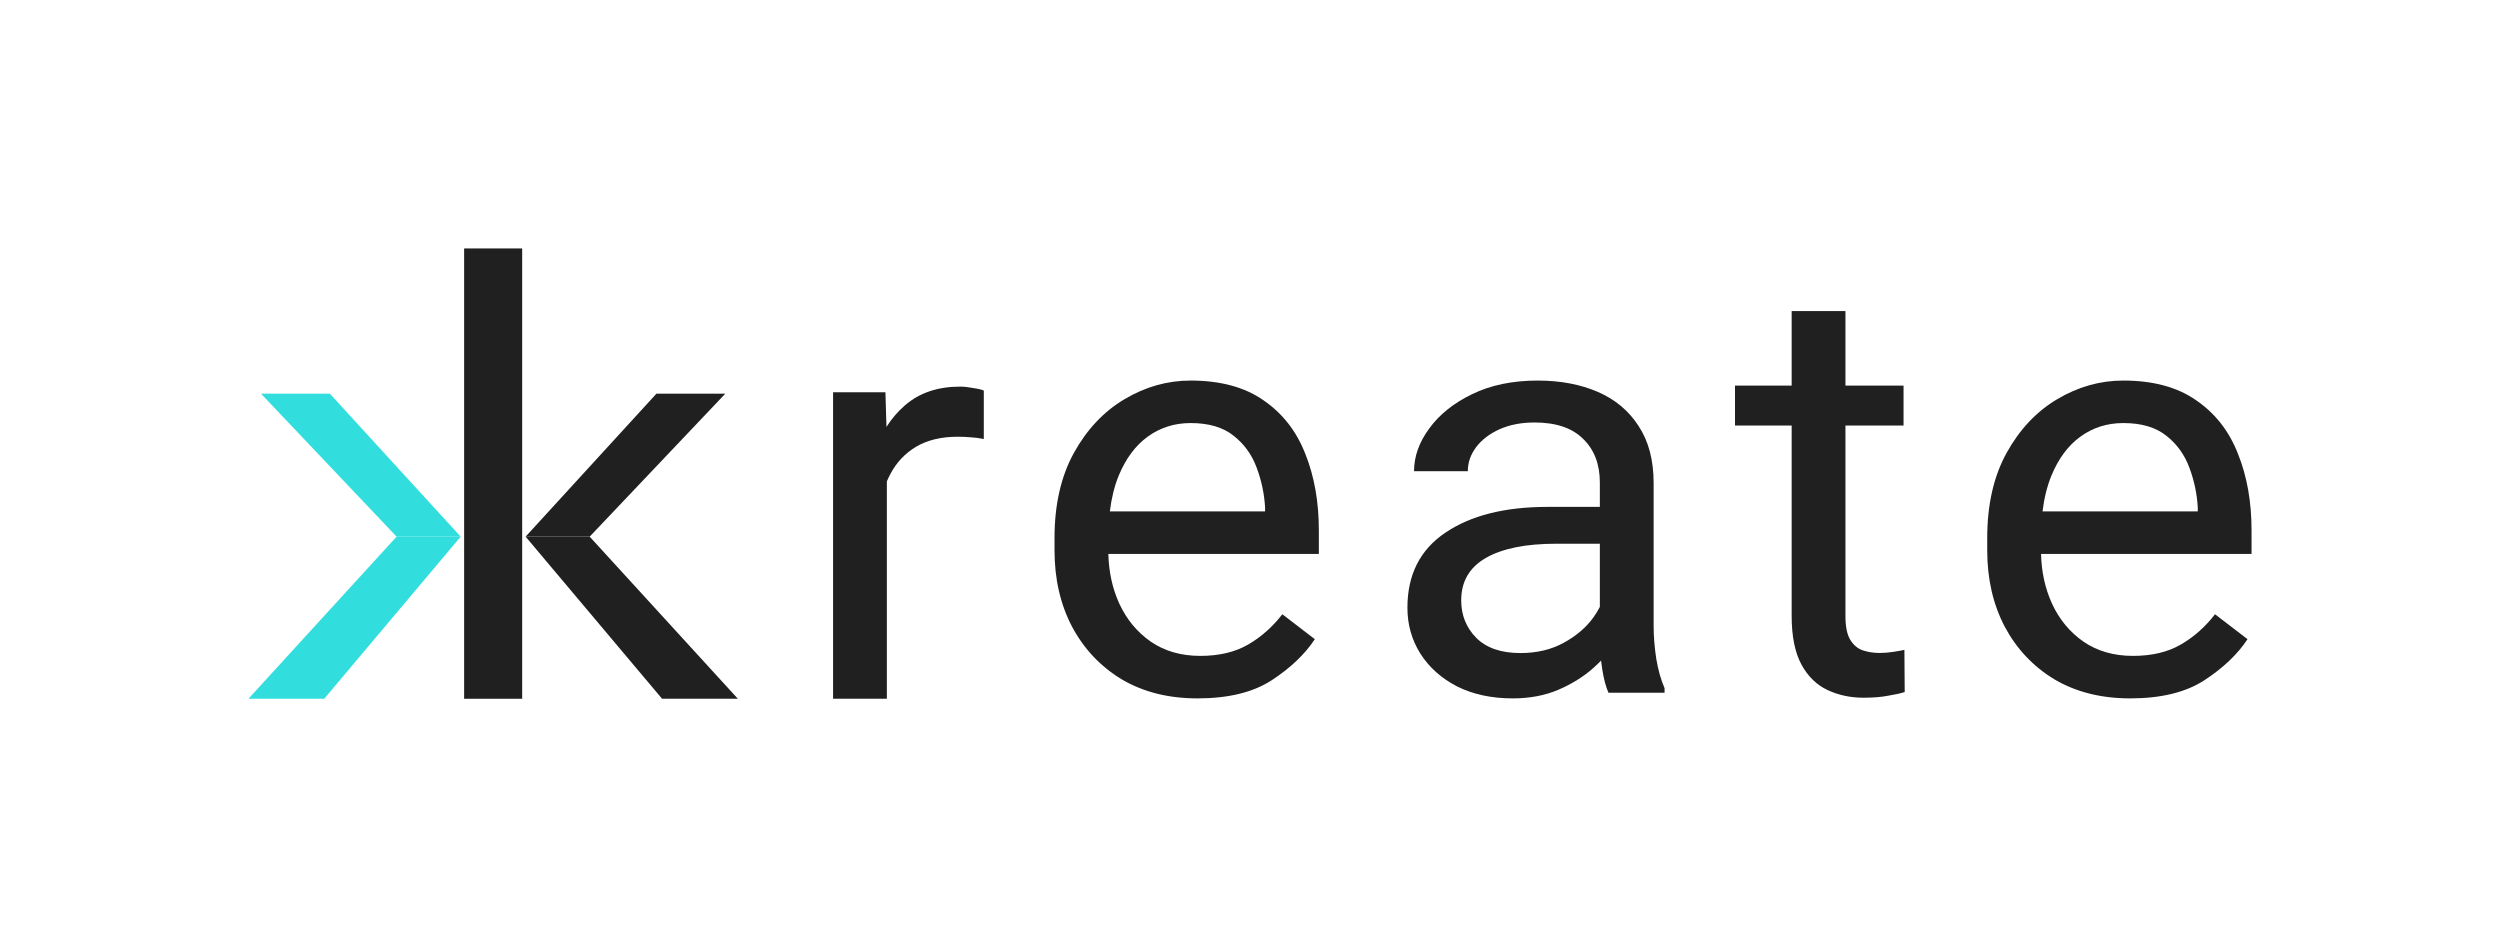
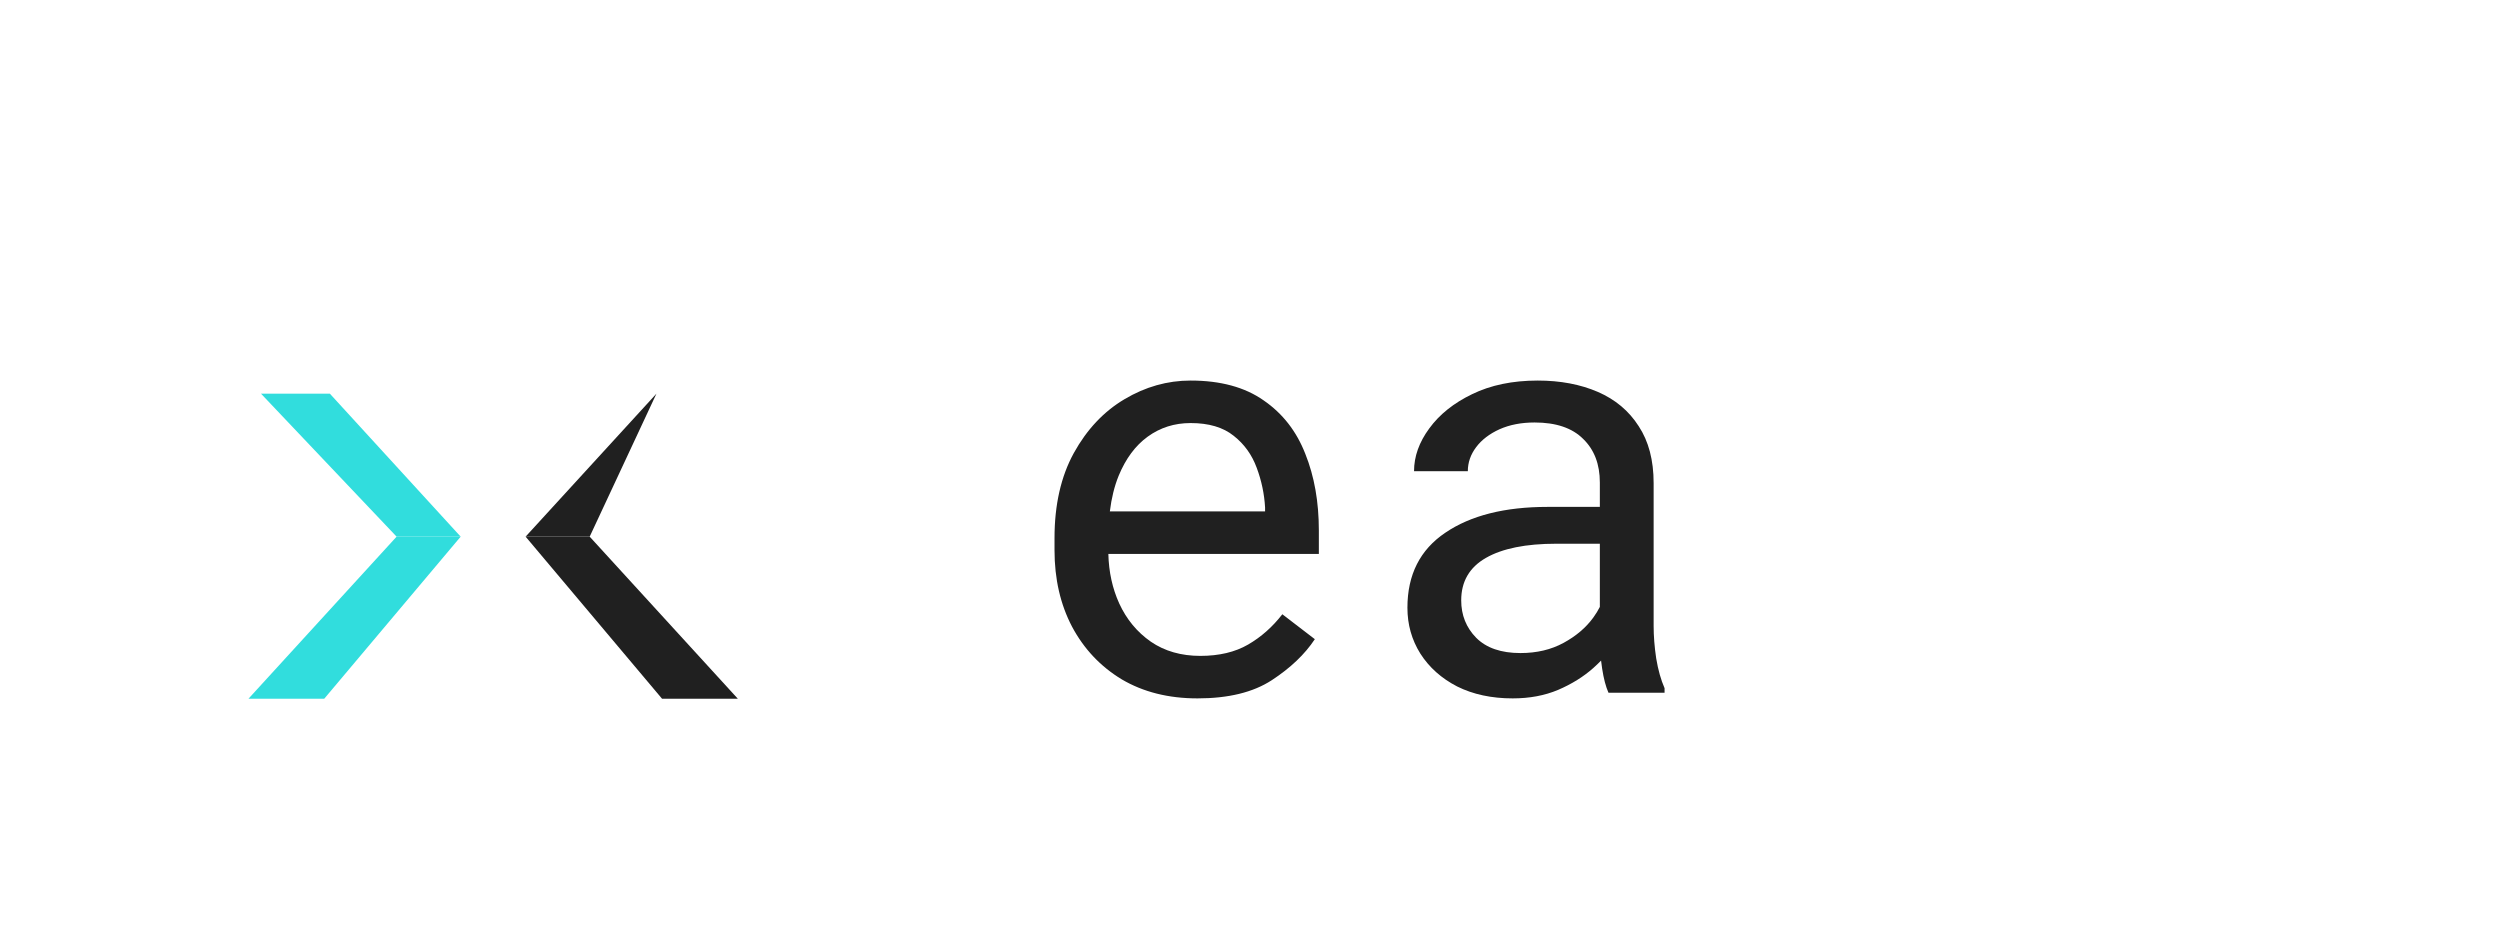
<svg xmlns="http://www.w3.org/2000/svg" width="161" height="61" viewBox="0 0 161 61" fill="none">
  <g filter="url(#filter0_d_651_2061)">
-     <path d="M33.628 8H29.89V37H33.628V8Z" fill="#202020" />
-     <path d="M42.275 17.351H46.711L37.975 26.56H33.849L42.275 17.351Z" fill="#202020" />
+     <path d="M42.275 17.351L37.975 26.56H33.849L42.275 17.351Z" fill="#202020" />
    <path d="M33.849 26.56H37.975L47.518 37H42.637L33.849 26.56Z" fill="#202020" />
    <path d="M21.242 17.351H16.807L25.541 26.56H29.667L21.242 17.351Z" fill="#31DDDD" />
    <path d="M25.542 26.56L16 37H20.879L29.667 26.56L25.542 26.56Z" fill="#31DDDD" />
-     <path d="M122.589 19.403H118.847V31.68C118.847 32.361 118.952 32.871 119.162 33.212C119.372 33.552 119.643 33.777 119.977 33.887C120.31 33.996 120.668 34.051 121.051 34.051C121.335 34.051 121.632 34.027 121.94 33.978C122.261 33.929 122.496 33.887 122.644 33.85L122.663 36.568C122.391 36.653 122.033 36.733 121.588 36.805C121.156 36.891 120.631 36.933 120.014 36.933C119.174 36.933 118.402 36.769 117.698 36.441C116.994 36.112 116.433 35.565 116.013 34.799C115.593 34.02 115.383 32.975 115.383 31.661V19.403H111.734V16.831H115.383V12.033H118.847V16.831H122.589V19.403Z" fill="#202020" />
-     <path fill-rule="evenodd" clip-rule="evenodd" d="M137.183 36.976C135.318 36.976 133.694 36.568 132.311 35.754C130.941 34.926 129.872 33.795 129.107 32.361C128.353 30.925 127.977 29.284 127.977 27.435V26.651C127.977 24.511 128.39 22.686 129.218 21.178C130.058 19.658 131.144 18.503 132.478 17.712C133.824 16.91 135.244 16.508 136.738 16.508C138.665 16.508 140.233 16.934 141.443 17.785C142.666 18.624 143.561 19.774 144.129 21.233C144.71 22.68 145 24.322 145 26.158V27.672H131.444C131.471 28.832 131.705 29.897 132.145 30.865C132.614 31.886 133.293 32.707 134.182 33.327C135.071 33.935 136.133 34.239 137.368 34.239C138.578 34.239 139.603 33.996 140.443 33.51C141.283 33.023 142.018 32.373 142.647 31.558L144.741 33.163C144.099 34.136 143.172 35.018 141.962 35.808C140.764 36.587 139.171 36.976 137.183 36.976ZM132.108 22.638C131.834 23.312 131.644 24.078 131.539 24.936H141.536V24.681C141.487 23.805 141.308 22.954 140.999 22.127C140.69 21.288 140.196 20.601 139.517 20.066C138.838 19.518 137.912 19.245 136.738 19.245C135.701 19.245 134.781 19.537 133.978 20.12C133.188 20.692 132.564 21.531 132.108 22.638Z" fill="#202020" />
    <path fill-rule="evenodd" clip-rule="evenodd" d="M101.955 20.266C102.672 20.959 103.03 21.896 103.03 23.075V24.644H99.659C96.905 24.644 94.713 25.198 93.083 26.304C91.453 27.399 90.638 29.01 90.638 31.138C90.638 32.221 90.915 33.206 91.471 34.093C92.039 34.981 92.829 35.687 93.842 36.209C94.867 36.72 96.059 36.976 97.417 36.976C98.504 36.976 99.48 36.793 100.344 36.428C101.221 36.051 101.974 35.583 102.604 35.024C102.782 34.865 102.951 34.704 103.109 34.542C103.129 34.711 103.152 34.884 103.178 35.06C103.277 35.705 103.413 36.222 103.586 36.611H107.198V36.319C106.963 35.784 106.784 35.145 106.66 34.404C106.549 33.662 106.494 32.962 106.494 32.306V23.112C106.494 21.64 106.173 20.418 105.531 19.445C104.901 18.46 104.024 17.724 102.9 17.238C101.776 16.752 100.486 16.508 99.029 16.508C97.411 16.508 96.003 16.8 94.805 17.384C93.62 17.956 92.7 18.691 92.045 19.591C91.391 20.479 91.064 21.397 91.064 22.346H94.528C94.528 21.786 94.707 21.27 95.065 20.795C95.423 20.321 95.923 19.938 96.565 19.646C97.22 19.354 97.973 19.208 98.825 19.208C100.208 19.208 101.252 19.561 101.955 20.266ZM103.03 31.084V27.016H100.214C98.263 27.016 96.757 27.32 95.695 27.928C94.632 28.536 94.102 29.448 94.102 30.664C94.102 31.613 94.422 32.415 95.065 33.072C95.719 33.729 96.67 34.057 97.917 34.057C98.967 34.057 99.893 33.838 100.696 33.4C101.499 32.962 102.135 32.421 102.604 31.777C102.774 31.543 102.916 31.311 103.03 31.084Z" fill="#202020" />
    <path fill-rule="evenodd" clip-rule="evenodd" d="M77.118 36.976C75.253 36.976 73.629 36.568 72.246 35.754C70.875 34.926 69.807 33.795 69.041 32.361C68.288 30.925 67.911 29.284 67.911 27.435V26.651C67.911 24.511 68.325 22.686 69.152 21.178C69.992 19.658 71.079 18.503 72.412 17.712C73.758 16.91 75.179 16.508 76.673 16.508C78.599 16.508 80.168 16.934 81.378 17.785C82.6 18.624 83.496 19.774 84.064 21.233C84.644 22.68 84.934 24.322 84.934 26.158V27.672H71.378C71.406 28.832 71.64 29.897 72.079 30.865C72.548 31.886 73.228 32.707 74.117 33.327C75.006 33.935 76.068 34.239 77.303 34.239C78.513 34.239 79.538 33.996 80.378 33.51C81.217 33.023 81.952 32.373 82.582 31.558L84.675 33.163C84.033 34.136 83.107 35.018 81.897 35.808C80.699 36.587 79.106 36.976 77.118 36.976ZM72.042 22.638C71.768 23.312 71.579 24.078 71.474 24.936H81.471V24.681C81.421 23.805 81.242 22.954 80.933 22.127C80.625 21.288 80.131 20.601 79.451 20.066C78.772 19.518 77.846 19.245 76.673 19.245C75.636 19.245 74.716 19.537 73.913 20.12C73.123 20.692 72.499 21.531 72.042 22.638Z" fill="#202020" />
-     <path d="M53.65 37H57.114V23C57.182 22.84 57.256 22.685 57.337 22.534C57.732 21.78 58.287 21.191 59.004 20.765C59.732 20.339 60.621 20.126 61.671 20.126C61.992 20.126 62.276 20.139 62.523 20.163C62.782 20.175 63.06 20.212 63.357 20.272V17.153C63.233 17.092 63.005 17.037 62.671 16.989C62.35 16.928 62.072 16.898 61.838 16.898C60.393 16.898 59.207 17.299 58.281 18.102C57.823 18.498 57.425 18.962 57.088 19.492L57.022 17.262H53.65V37Z" fill="#202020" />
  </g>
  <defs>
    <filter id="filter0_d_651_2061" x="0" y="0" width="161" height="61" filterUnits="userSpaceOnUse" color-interpolation-filters="sRGB">
      <feFlood flood-opacity="0" result="BackgroundImageFix" />
      <feColorMatrix in="SourceAlpha" type="matrix" values="0 0 0 0 0 0 0 0 0 0 0 0 0 0 0 0 0 0 127 0" result="hardAlpha" />
      <feOffset dy="8" />
      <feGaussianBlur stdDeviation="8" />
      <feComposite in2="hardAlpha" operator="out" />
      <feColorMatrix type="matrix" values="0 0 0 0 0 0 0 0 0 0 0 0 0 0 0 0 0 0 0.2 0" />
      <feBlend mode="normal" in2="BackgroundImageFix" result="effect1_dropShadow_651_2061" />
      <feBlend mode="normal" in="SourceGraphic" in2="effect1_dropShadow_651_2061" result="shape" />
    </filter>
  </defs>
</svg>